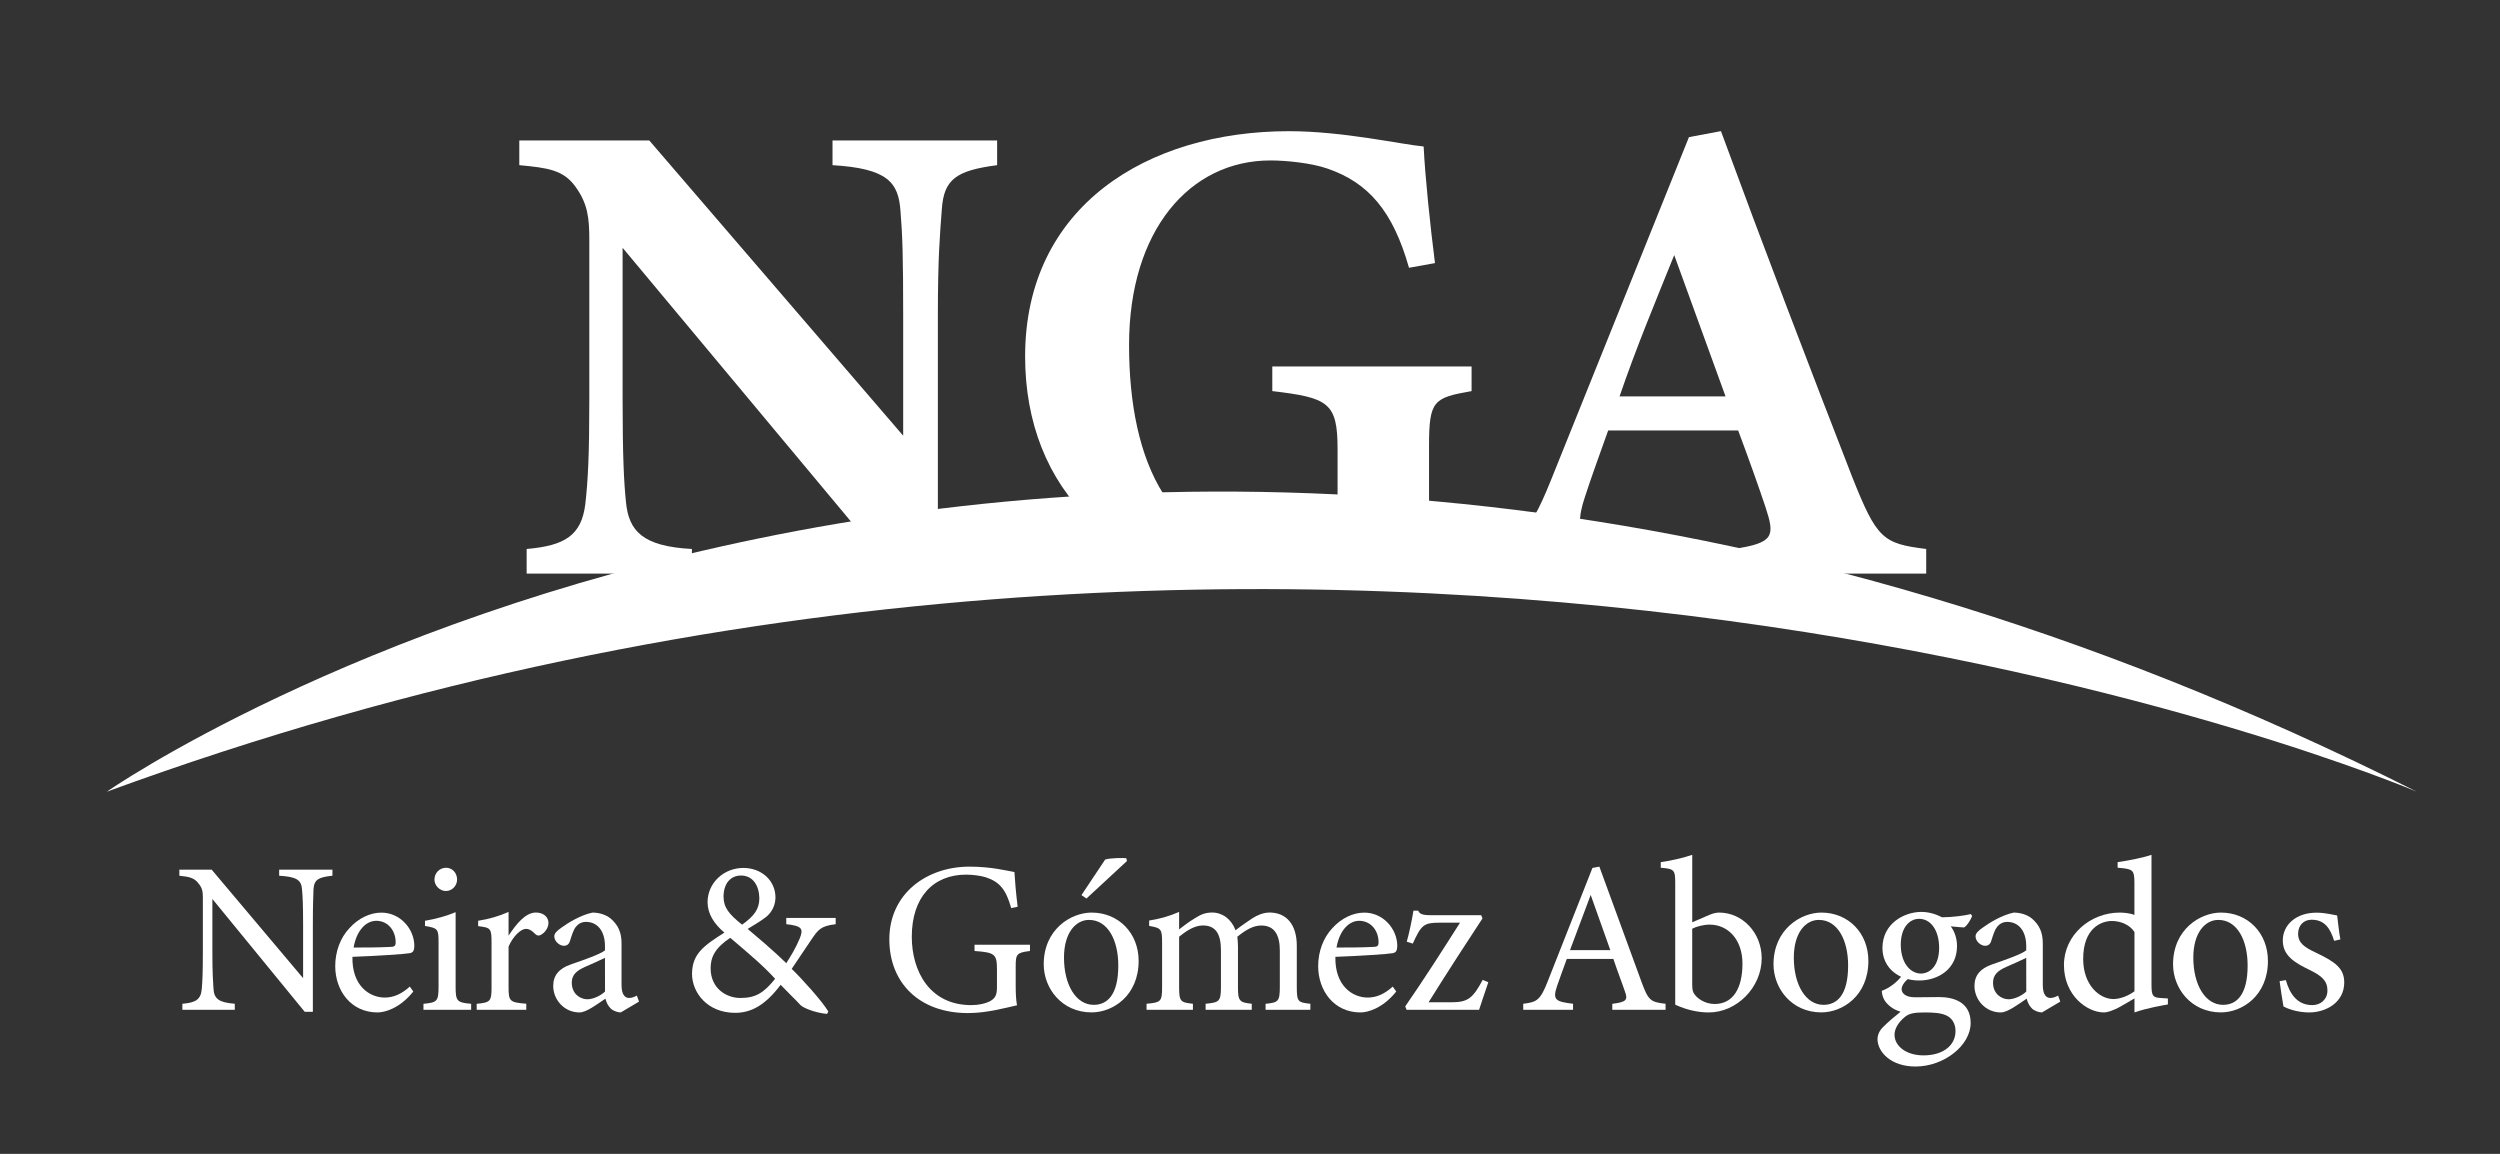
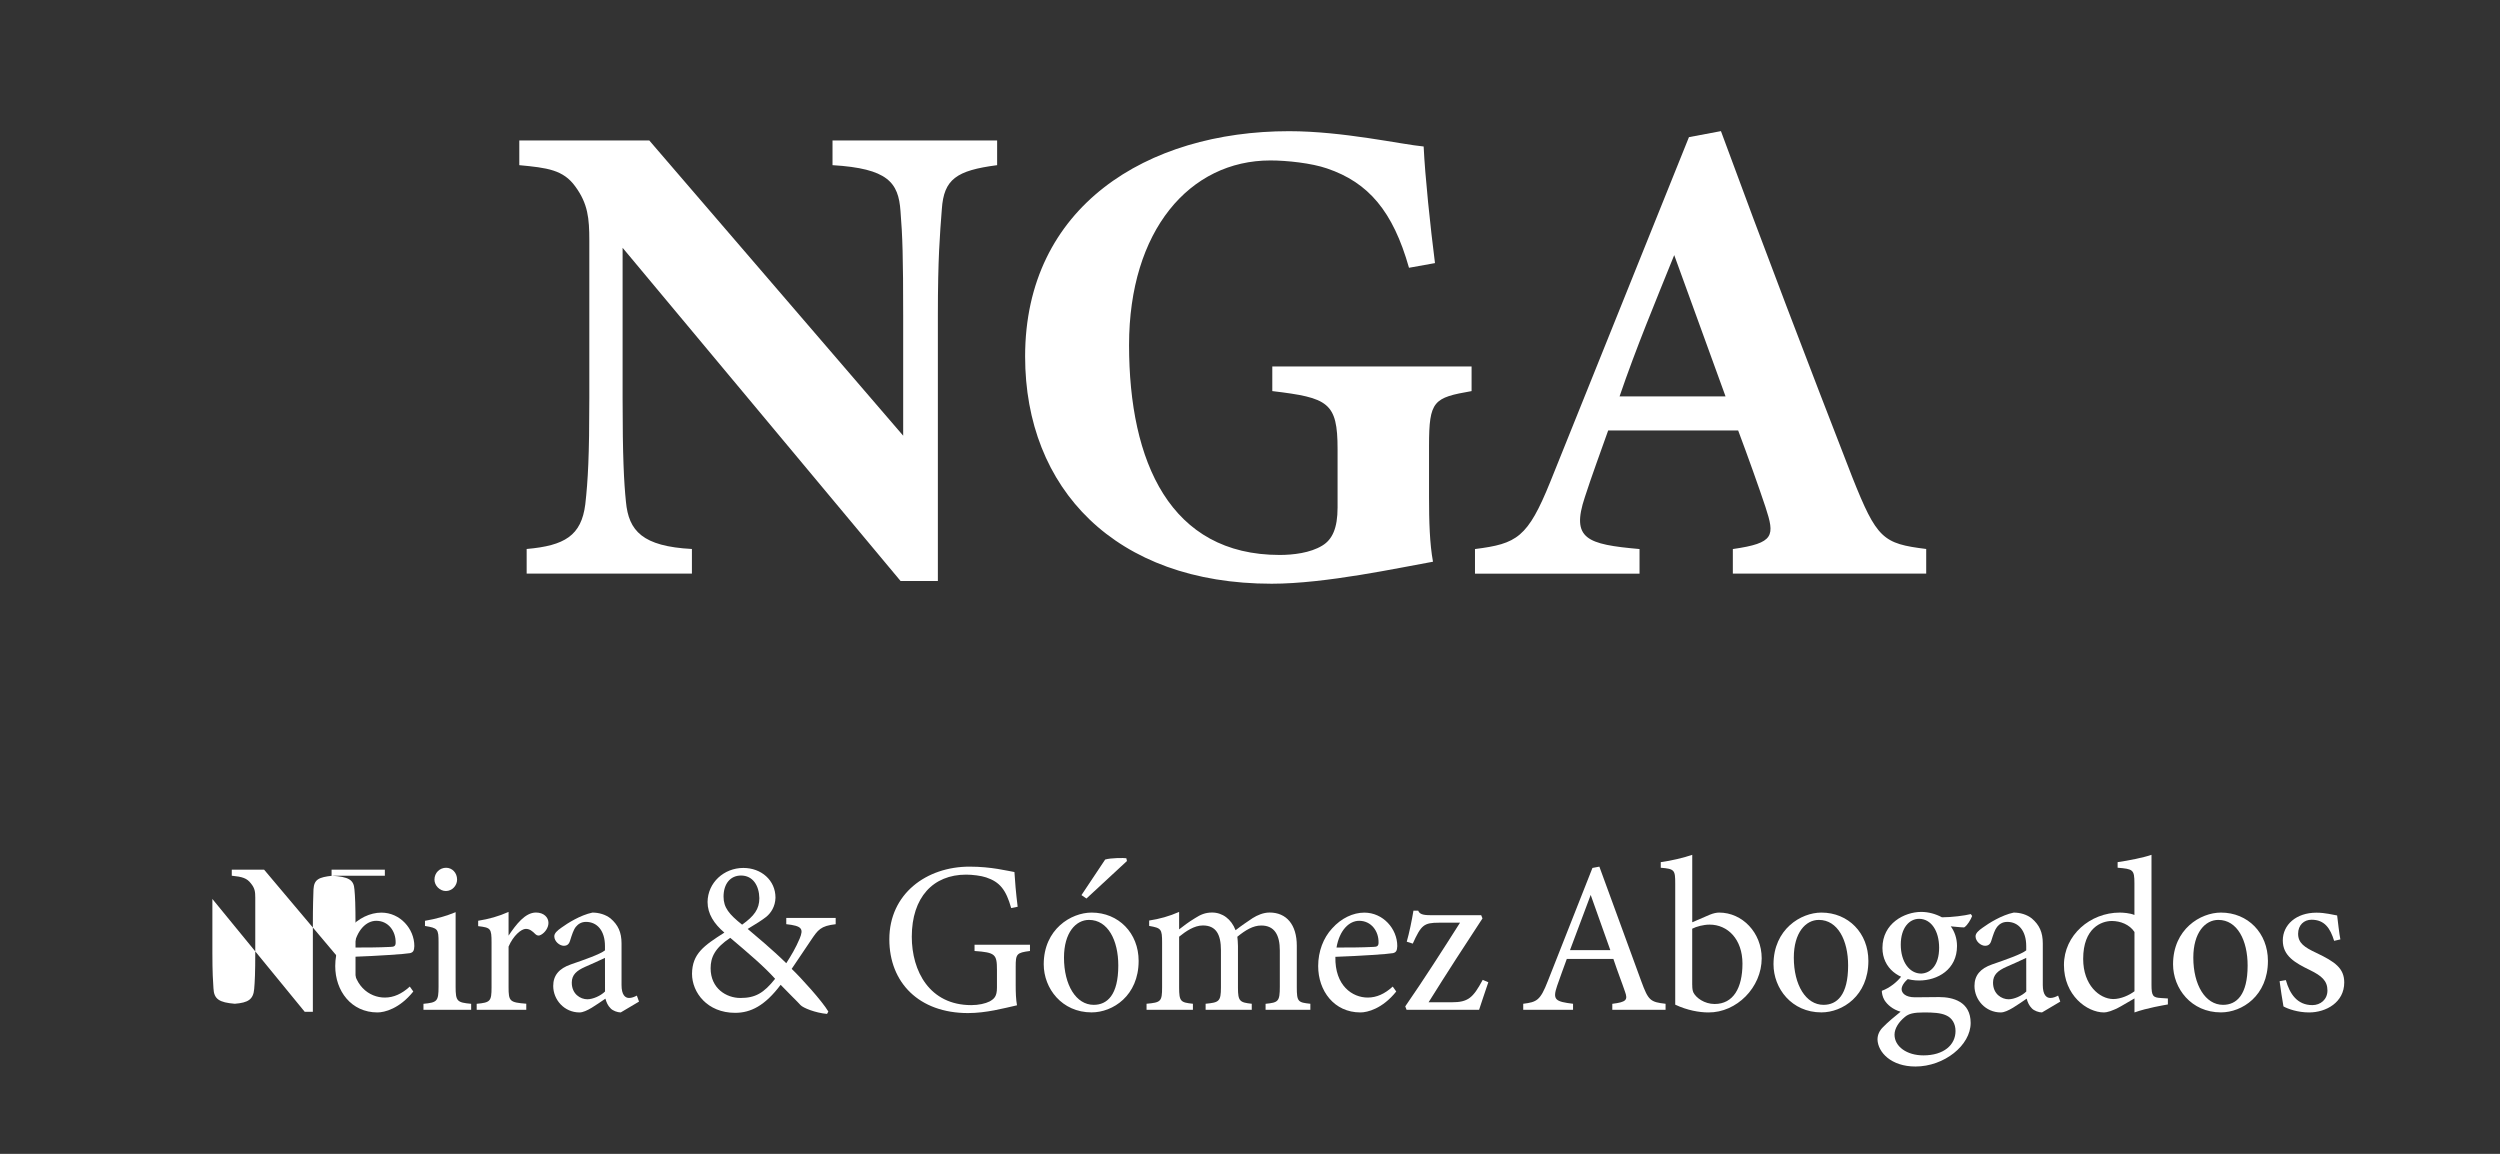
<svg xmlns="http://www.w3.org/2000/svg" version="1.1" id="Capa_1" x="0px" y="0px" width="403px" height="186px" viewBox="89.5 337.5 403 186" enable-background="new 89.5 337.5 403 186" xml:space="preserve">
  <rect x="89.5" y="337.5" width="403" height="186" fill="#333333" stroke="none" />
  <g>
    <g>
      <path fill="#FFFFFF" d="M250.239,364.125c-6.552,0.855-8.595,2.259-8.915,7.087c-0.319,4.189-0.64,7.842-0.64,17.189v42.753    h-6.015l-44.806-53.71v24.275c0,9.348,0.216,13.536,0.537,16.652c0.433,4.726,2.683,7.201,10.636,7.624v3.972h-26.639v-3.972    c6.118-0.536,8.811-2.146,9.451-7.201c0.433-3.868,0.649-7.736,0.649-17.084v-25.453c0-3.549-0.217-5.911-2.26-8.697    c-1.93-2.684-4.509-3.013-9.027-3.436v-3.982h20.953l40.929,47.591v-19.333c0-9.348-0.104-12.896-0.433-16.869    c-0.32-4.622-2.043-6.871-10.958-7.407v-3.982h26.536V364.125z" />
      <path fill="#FFFFFF" d="M326.729,400.543c-6.127,1.074-6.869,1.507-6.869,8.812v8.273c0,3.868,0.102,7.521,0.639,10.421    c-5.479,0.97-17.292,3.548-26,3.548c-25.246,0-39.75-15.361-39.75-36.634c0-24.173,19.663-36.316,42.547-36.316    c8.697,0,18.158,2.146,21.697,2.467c0.217,4.726,1.072,12.896,1.826,18.798l-4.189,0.753c-2.58-9.131-6.551-13.753-13.215-16.012    c-2.476-0.856-6.448-1.289-9.131-1.289c-13,0-22.779,11.276-22.779,29.754c0,18.911,6.664,33.84,24.276,33.84    c2.146,0,4.94-0.32,6.87-1.507c1.61-0.969,2.467-2.796,2.467-6.127v-9.433c0-7.521-1.506-8.273-10.523-9.348v-3.971h32.125v3.971    H326.729z" />
      <path fill="#FFFFFF" d="M368.834,429.979v-3.973c6.768-0.97,6.768-2.146,5.262-6.768c-1.072-3.22-2.795-8.058-4.406-12.351    h-20.951c-1.178,3.333-2.684,7.408-3.758,10.74c-2.258,6.769,0.32,7.625,8.811,8.378v3.973h-26.525v-3.973    c6.768-0.856,8.492-1.827,12.145-10.854l22.346-55.545l5.158-0.97c6.871,18.694,14.186,37.812,21.16,55.752    c3.973,9.987,4.941,10.74,11.928,11.606v3.972h-31.168V429.979z M359.385,378.622c-3.117,7.736-6.131,14.93-8.811,22.778h17.084    L359.385,378.622z" />
    </g>
-     <path fill="#FFFFFF" d="M106.708,465.127c0,0,156.002-108.862,372.389,0C479.098,465.127,307.066,391.63,106.708,465.127z" />
  </g>
  <g>
    <g>
-       <path fill="#FFFFFF" d="M143.091,478.664c-2.223,0.246-2.954,0.594-3.056,2.187c-0.036,1.115-0.102,2.57-0.102,5.808v13.938    h-1.317l-14.88-18.183v8.689c0,3.128,0.101,4.692,0.174,5.698c0.072,1.774,0.94,2.296,3.438,2.506v0.97h-8.449v-0.97    c2.157-0.174,2.99-0.695,3.128-2.396c0.102-1.115,0.174-2.68,0.174-5.837v-8.862c0-0.97-0.072-1.528-0.695-2.296    c-0.659-0.869-1.391-1.078-3.092-1.252v-0.971h5.213l14.735,17.486v-8.521c0-3.23-0.072-4.729-0.174-5.771    c-0.102-1.564-0.905-2.049-3.686-2.223v-0.971h8.588V478.664z" />
+       <path fill="#FFFFFF" d="M143.091,478.664c-2.223,0.246-2.954,0.594-3.056,2.187c-0.036,1.115-0.102,2.57-0.102,5.808v13.938    h-1.317l-14.88-18.183v8.689c0,3.128,0.101,4.692,0.174,5.698c0.072,1.774,0.94,2.296,3.438,2.506v0.97v-0.97    c2.157-0.174,2.99-0.695,3.128-2.396c0.102-1.115,0.174-2.68,0.174-5.837v-8.862c0-0.97-0.072-1.528-0.695-2.296    c-0.659-0.869-1.391-1.078-3.092-1.252v-0.971h5.213l14.735,17.486v-8.521c0-3.23-0.072-4.729-0.174-5.771    c-0.102-1.564-0.905-2.049-3.686-2.223v-0.971h8.588V478.664z" />
      <path fill="#FFFFFF" d="M156.124,497.331c-2.223,2.78-4.656,3.374-5.771,3.374c-4.243,0-6.813-3.476-6.813-7.473    c0-2.361,0.832-4.555,2.259-6.082c1.463-1.637,3.374-2.535,5.177-2.535c3.027,0,5.315,2.607,5.315,5.388    c-0.036,0.695-0.138,1.007-0.695,1.144c-0.695,0.139-5.142,0.449-9.283,0.594c-0.102,4.656,2.744,6.567,5.214,6.567    c1.426,0,2.744-0.594,4.033-1.773L156.124,497.331z M150.15,485.934c-1.601,0-3.164,1.492-3.649,4.309    c1.948,0,3.896,0,5.944-0.102c0.623,0,0.833-0.174,0.833-0.695C153.308,487.6,152.099,485.934,150.15,485.934z" />
      <path fill="#FFFFFF" d="M157.761,500.285v-0.971c2.187-0.21,2.433-0.384,2.433-2.744v-7.161c0-2.157-0.102-2.296-2.187-2.644    v-0.832c1.811-0.312,3.439-0.768,4.938-1.391c0,1.463,0,2.918,0,4.381v7.646c0,2.36,0.246,2.534,2.505,2.744v0.971H157.761z     M161.374,481.133c-0.971,0-1.84-0.869-1.84-1.839c0-1.115,0.869-1.911,1.876-1.911c0.97,0,1.773,0.796,1.773,1.911    C163.184,480.264,162.38,481.133,161.374,481.133z" />
      <path fill="#FFFFFF" d="M174.335,500.285h-7.994v-0.971c2.187-0.21,2.396-0.384,2.396-2.643v-7.234    c0-2.295-0.138-2.396-2.157-2.643v-0.869c1.701-0.274,3.265-0.694,4.901-1.426c0,1.145,0,2.68,0,3.823    c1.217-1.811,2.68-3.722,4.417-3.722c1.289,0,2.013,0.797,2.013,1.665c0,0.796-0.558,1.563-1.18,1.911    c-0.348,0.211-0.623,0.174-0.905-0.072c-0.521-0.521-0.941-0.869-1.564-0.869c-0.731,0-2.02,1.08-2.78,2.854v6.531    c0,2.295,0.174,2.469,2.853,2.679L174.335,500.285L174.335,500.285z" />
      <path fill="#FFFFFF" d="M189.562,500.705c-0.521,0-1.288-0.275-1.636-0.659c-0.449-0.449-0.659-0.941-0.833-1.564    c-1.391,0.941-3.092,2.224-4.171,2.224c-2.469,0-4.243-2.05-4.243-4.272c0-1.701,0.941-2.816,2.854-3.476    c2.121-0.731,4.728-1.637,5.488-2.259v-0.695c0-2.47-1.253-3.896-3.056-3.896c-0.797,0-1.289,0.384-1.637,0.797    c-0.384,0.484-0.622,1.252-0.941,2.259c-0.174,0.558-0.485,0.796-1.006,0.796c-0.659,0-1.528-0.695-1.528-1.527    c0-0.485,0.449-0.905,1.145-1.391c1.006-0.73,3.026-2.013,5.003-2.433c1.043,0,2.122,0.312,2.918,0.941    c1.217,1.042,1.774,2.224,1.774,4.033v6.705c0,1.6,0.594,2.085,1.216,2.085c0.421,0,0.869-0.174,1.253-0.384l0.348,0.971    L189.562,500.705z M187.021,491.907c-0.768,0.384-2.433,1.115-3.229,1.463c-1.317,0.594-2.122,1.252-2.122,2.534    c0,1.839,1.391,2.679,2.506,2.679c0.905,0,2.158-0.558,2.853-1.252C187.021,495.701,187.021,493.543,187.021,491.907z" />
      <path fill="#FFFFFF" d="M224.209,486.484c-2.433,0.274-2.853,0.904-3.997,2.605c-0.904,1.318-1.839,2.709-3.092,4.592    c1.492,1.426,4.902,5.177,5.909,6.878l-0.21,0.384c-1.912-0.174-3.859-0.97-4.279-1.426c-0.42-0.485-2.086-2.086-3.201-3.266    c-2.534,3.374-4.829,4.518-7.335,4.518c-4.481,0-6.951-3.266-6.951-6.292c0.036-3.229,1.876-4.519,5.214-6.64    c-1.666-1.426-2.708-3.027-2.708-4.938c0.036-3.128,2.643-5.488,5.771-5.488c2.882,0,5.178,1.983,5.178,4.794    c-0.036,1.426-0.731,2.469-1.492,3.092c-0.658,0.521-1.701,1.18-2.99,1.947c1.145,0.971,3.997,3.338,6.22,5.525    c0.797-1.254,1.492-2.397,2.158-3.961c0.658-1.601,0.384-2.05-2.158-2.332v-1.006h7.965V486.484z M208.852,498.373    c2.396,0,3.751-0.768,5.597-3.092c-1.81-2.013-4.243-4.069-7.233-6.604c-2.469,1.637-3.164,3.128-3.164,4.902    C204.051,496.846,206.593,498.373,208.852,498.373z M208.953,478.635c-1.738,0-2.817,1.354-2.817,3.403    c0,1.774,0.905,2.853,2.991,4.519c1.947-1.391,2.78-2.506,2.78-4.272C211.871,480.264,210.864,478.635,208.953,478.635z" />
      <path fill="#FFFFFF" d="M255.525,490.799c-2.157,0.275-2.295,0.486-2.295,2.535v2.918c0,1.216,0.036,2.36,0.21,3.302    c-2.158,0.485-4.968,1.253-7.893,1.253c-7.893,0-12.686-4.902-12.686-11.89c0-7.335,5.98-11.716,12.932-11.716    c3.548,0,6.154,0.695,7.233,0.869c0.072,1.289,0.246,3.402,0.521,5.597l-1.043,0.21c-0.832-2.954-1.839-4.207-4.033-4.938    c-0.796-0.275-2.223-0.449-3.229-0.449c-5.314,0-8.761,3.649-8.761,10.014c0,5.525,2.853,11.021,9.594,11.021    c1.181,0,2.259-0.246,2.954-0.594c0.731-0.42,1.181-0.796,1.181-2.223v-2.853c0-2.535-0.275-2.817-3.613-3.057v-1.006h8.936v1.006    H255.525z" />
      <path fill="#FFFFFF" d="M265.467,484.608c4.345,0,7.581,3.302,7.581,7.784c0,5.633-4.17,8.305-7.581,8.305    c-4.793,0-7.718-3.859-7.718-7.754C257.749,487.287,262.165,484.608,265.467,484.608z M265.047,485.789    c-2.121,0-4.032,2.049-4.032,6.082c0,4.417,1.947,7.61,4.793,7.61c2.157,0,3.961-1.564,3.961-6.329    C269.775,489.091,268.103,485.789,265.047,485.789z M263.831,481.792l3.823-5.735c0.904-0.275,3.026-0.275,3.41-0.209l0.102,0.448    l-6.531,6.046L263.831,481.792z" />
      <path fill="#FFFFFF" d="M293.511,500.285v-0.971c2.049-0.21,2.296-0.348,2.296-2.78v-5.808c0-2.469-0.833-4.033-2.991-4.033    c-1.317,0-2.534,0.732-3.859,1.811c0.036,0.42,0.102,0.833,0.102,1.492v6.741c0,2.187,0.312,2.36,2.223,2.57v0.97h-7.436v-0.97    c2.157-0.21,2.469-0.348,2.469-2.644v-5.98c0-2.57-0.797-3.997-2.918-3.997c-1.391,0-2.744,0.941-3.823,1.811v8.167    c0,2.296,0.246,2.434,2.223,2.644v0.97h-7.473v-0.97c2.296-0.21,2.506-0.348,2.506-2.644v-7.197c0-2.223-0.138-2.36-2.086-2.708    v-0.868c1.637-0.246,3.266-0.695,4.83-1.391c0,0.832,0,1.984,0,2.816c0.731-0.558,1.463-1.145,2.57-1.811    c0.869-0.557,1.637-0.904,2.744-0.904c1.666,0,3.092,1.043,3.787,2.853c0.971-0.768,1.875-1.354,2.744-1.948    c0.768-0.484,1.738-0.904,2.744-0.904c2.708,0,4.381,1.947,4.381,5.351v6.712c0,2.332,0.21,2.434,2.187,2.644v0.97h-7.219V500.285    z" />
      <path fill="#FFFFFF" d="M314.574,497.331c-2.223,2.78-4.655,3.374-5.771,3.374c-4.243,0-6.813-3.476-6.813-7.473    c0-2.361,0.832-4.555,2.259-6.082c1.463-1.637,3.374-2.535,5.177-2.535c3.027,0,5.315,2.607,5.315,5.388    c-0.036,0.695-0.138,1.007-0.695,1.144c-0.695,0.139-5.141,0.449-9.283,0.594c-0.101,4.656,2.745,6.567,5.214,6.567    c1.427,0,2.744-0.594,4.033-1.773L314.574,497.331z M308.594,485.934c-1.601,0-3.164,1.492-3.649,4.309    c1.947,0,3.896,0,5.944-0.102c0.623,0,0.833-0.174,0.833-0.695C311.758,487.6,310.541,485.934,308.594,485.934z" />
      <path fill="#FFFFFF" d="M329.418,495.839c-0.449,1.354-1.144,3.338-1.491,4.446h-11.688l-0.21-0.558    c3.027-4.381,5.981-9.001,8.827-13.489c-0.174,0-3.302,0-3.374,0c-2.47,0-2.882,0.383-4.243,3.373l-0.971-0.311    c0.384-1.318,0.833-3.476,1.079-5.004h0.768c0.21,0.521,0.659,0.731,1.947,0.731h8.204l0.21,0.521    c-2.744,4.171-5.807,8.899-8.688,13.519h3.722c2.643,0,3.439-0.695,5.003-3.613L329.418,495.839z" />
      <path fill="#FFFFFF" d="M349.402,500.285v-0.971c2.26-0.275,2.534-0.623,2.05-1.947c-0.449-1.354-1.145-3.092-1.876-5.286h-7.509    c-0.558,1.563-1.078,2.918-1.563,4.345c-0.768,2.259-0.275,2.534,2.57,2.882v0.97h-8.03v-0.97    c2.187-0.275,2.744-0.521,3.961-3.649l7.197-18.247l1.115-0.21c2.187,5.945,4.591,12.512,6.777,18.529    c1.115,3.026,1.427,3.302,3.896,3.577v0.97h-8.588V500.285z M345.92,481.763c-1.115,2.991-2.296,6.155-3.338,8.899h6.502    L345.92,481.763z" />
      <path fill="#FFFFFF" d="M365.108,484.956c0.594-0.246,1.114-0.348,1.527-0.348c3.722,0,6.85,3.229,6.85,7.371    c0,4.692-4.033,8.762-8.587,8.726c-1.492,0-3.439-0.348-5.352-1.253c0-0.905,0-1.839,0-2.78v-16.756    c0-2.157-0.102-2.359-2.331-2.533v-0.906c1.636-0.209,3.787-0.73,5.075-1.18c0,1.354,0,2.744,0,4.135v6.74L365.108,484.956z     M362.291,496.252c0,0.558,0.036,0.868,0.174,1.216c0.42,0.869,1.774,1.876,3.439,1.876c2.99,0,4.482-2.57,4.482-6.502    c0-3.961-2.396-6.293-5.286-6.293c-1.006,0-2.157,0.312-2.816,0.659v9.044H362.291z" />
      <path fill="#FFFFFF" d="M383.108,484.608c4.345,0,7.574,3.302,7.574,7.784c0,5.633-4.171,8.305-7.574,8.305    c-4.793,0-7.719-3.859-7.719-7.754C375.397,487.287,379.807,484.608,383.108,484.608z M382.696,485.789    c-2.122,0-4.033,2.049-4.033,6.082c0,4.417,1.947,7.61,4.793,7.61c2.158,0,3.961-1.564,3.961-6.329    C387.424,489.091,385.751,485.789,382.696,485.789z" />
      <path fill="#FFFFFF" d="M397.185,495.209c-0.833,0.659-1.144,1.317-1.144,1.738c0,0.622,0.594,1.317,2.157,1.317    c1.289,0,2.744-0.036,3.896-0.036c2.224,0,5.076,0.731,5.076,4.171c0,3.613-4.272,7.023-8.899,7.023    c-3.924,0-6.046-2.296-6.118-4.345c0-0.768,0.312-1.427,0.869-1.983c0.695-0.731,2.049-1.876,2.853-2.506    c-1.253-0.348-2.157-1.144-2.606-1.875c-0.312-0.521-0.42-1.145-0.42-1.492c1.317-0.484,2.505-1.462,3.2-2.396L397.185,495.209z     M398.857,495.557c-3.229,0-5.908-1.984-5.908-5.25c0-3.961,3.548-5.807,6.256-5.807c1.144,0,2.295,0.311,3.338,0.869    c1.601,0,3.686-0.275,4.655-0.521l0.211,0.311c-0.211,0.559-0.768,1.528-1.289,1.84c-0.521,0-1.666-0.138-2.158-0.174    c0.594,0.797,1.007,1.912,1.007,3.164C404.976,493.79,401.841,495.557,398.857,495.557z M399.653,500.705    c-1.701,0-2.469,0.21-3.092,0.731c-0.97,0.796-1.665,1.839-1.665,2.853c0,1.911,1.984,3.338,4.656,3.338    c3.302,0,5.177-1.701,5.177-3.925c0-1.18-0.558-2.121-1.527-2.534C402.333,500.77,401.116,500.705,399.653,500.705z     M398.857,485.615c-1.564,0-2.954,1.426-2.954,4.17s1.39,4.656,3.302,4.656c1.527-0.072,2.882-1.354,2.882-4.17    C402.087,487.562,400.798,485.615,398.857,485.615z" />
      <path fill="#FFFFFF" d="M418.668,500.705c-0.521,0-1.289-0.275-1.636-0.659c-0.449-0.449-0.659-0.941-0.833-1.564    c-1.391,0.941-3.092,2.224-4.171,2.224c-2.469,0-4.243-2.05-4.243-4.272c0-1.701,0.941-2.816,2.853-3.476    c2.122-0.731,4.729-1.637,5.489-2.259v-0.695c0-2.47-1.253-3.896-3.056-3.896c-0.797,0-1.289,0.384-1.637,0.797    c-0.384,0.484-0.623,1.252-0.941,2.259c-0.174,0.558-0.485,0.796-1.006,0.796c-0.659,0-1.528-0.695-1.528-1.527    c0-0.485,0.449-0.905,1.145-1.391c1.006-0.73,3.026-2.013,5.003-2.433c1.043,0,2.121,0.312,2.918,0.941    c1.217,1.042,1.774,2.224,1.774,4.033v6.705c0,1.6,0.594,2.085,1.216,2.085c0.42,0,0.869-0.174,1.253-0.384l0.348,0.971    L418.668,500.705z M416.127,491.907c-0.768,0.384-2.434,1.115-3.229,1.463c-1.318,0.594-2.122,1.252-2.122,2.534    c0,1.839,1.391,2.679,2.506,2.679c0.905,0,2.157-0.558,2.853-1.252C416.127,495.701,416.127,493.543,416.127,491.907z" />
      <path fill="#FFFFFF" d="M438.964,499.416c-0.731,0.138-3.338,0.558-5.387,1.289c0-0.731,0-1.528,0-2.26    c-0.623,0.384-1.528,0.869-2.158,1.253c-1.39,0.797-2.331,1.007-2.744,1.007c-2.78,0-6.466-2.78-6.466-7.646    c0-4.83,4.243-8.45,9-8.45c0.485,0,1.637,0.072,2.36,0.384v-5.111c0-2.224-0.246-2.296-2.708-2.506v-0.898    c1.738-0.246,4.171-0.73,5.46-1.18c0,1.289,0,2.816,0,4.243v16.719c0,1.811,0.246,2.049,1.527,2.122l1.115,0.072V499.416z     M433.577,487.736c-0.797-1.217-2.296-1.773-3.649-1.773c-1.665,0-4.62,1.115-4.62,6.118c0,4.207,2.607,6.43,4.83,6.466    c1.253,0,2.606-0.622,3.439-1.253V487.736z" />
      <path fill="#FFFFFF" d="M447.516,484.608c4.345,0,7.574,3.302,7.574,7.784c0,5.633-4.171,8.305-7.574,8.305    c-4.794,0-7.719-3.859-7.719-7.754C439.797,487.287,444.214,484.608,447.516,484.608z M447.096,485.789    c-2.122,0-4.033,2.049-4.033,6.082c0,4.417,1.947,7.61,4.793,7.61c2.158,0,3.961-1.564,3.961-6.329    C451.824,489.091,450.151,485.789,447.096,485.789z" />
      <path fill="#FFFFFF" d="M465.763,489.163c-0.623-2.013-1.528-3.403-3.649-3.403c-1.217,0-2.158,0.869-2.158,2.26    c0,1.491,1.007,2.186,2.954,3.092c2.991,1.426,4.482,2.469,4.482,4.764c0,3.2-2.918,4.83-5.662,4.83    c-1.811,0-3.403-0.558-4.135-0.971c-0.174-1.006-0.485-2.918-0.623-4.069l1.007-0.174c0.623,2.223,1.839,4.033,4.272,4.033    c1.317,0,2.433-0.905,2.433-2.36c0-1.564-0.941-2.36-2.78-3.266c-2.434-1.18-4.417-2.295-4.417-4.793    c0-2.535,2.157-4.482,5.423-4.482c1.463,0,2.644,0.348,3.338,0.449c0.102,0.832,0.348,3.026,0.521,3.859L465.763,489.163z" />
    </g>
  </g>
</svg>